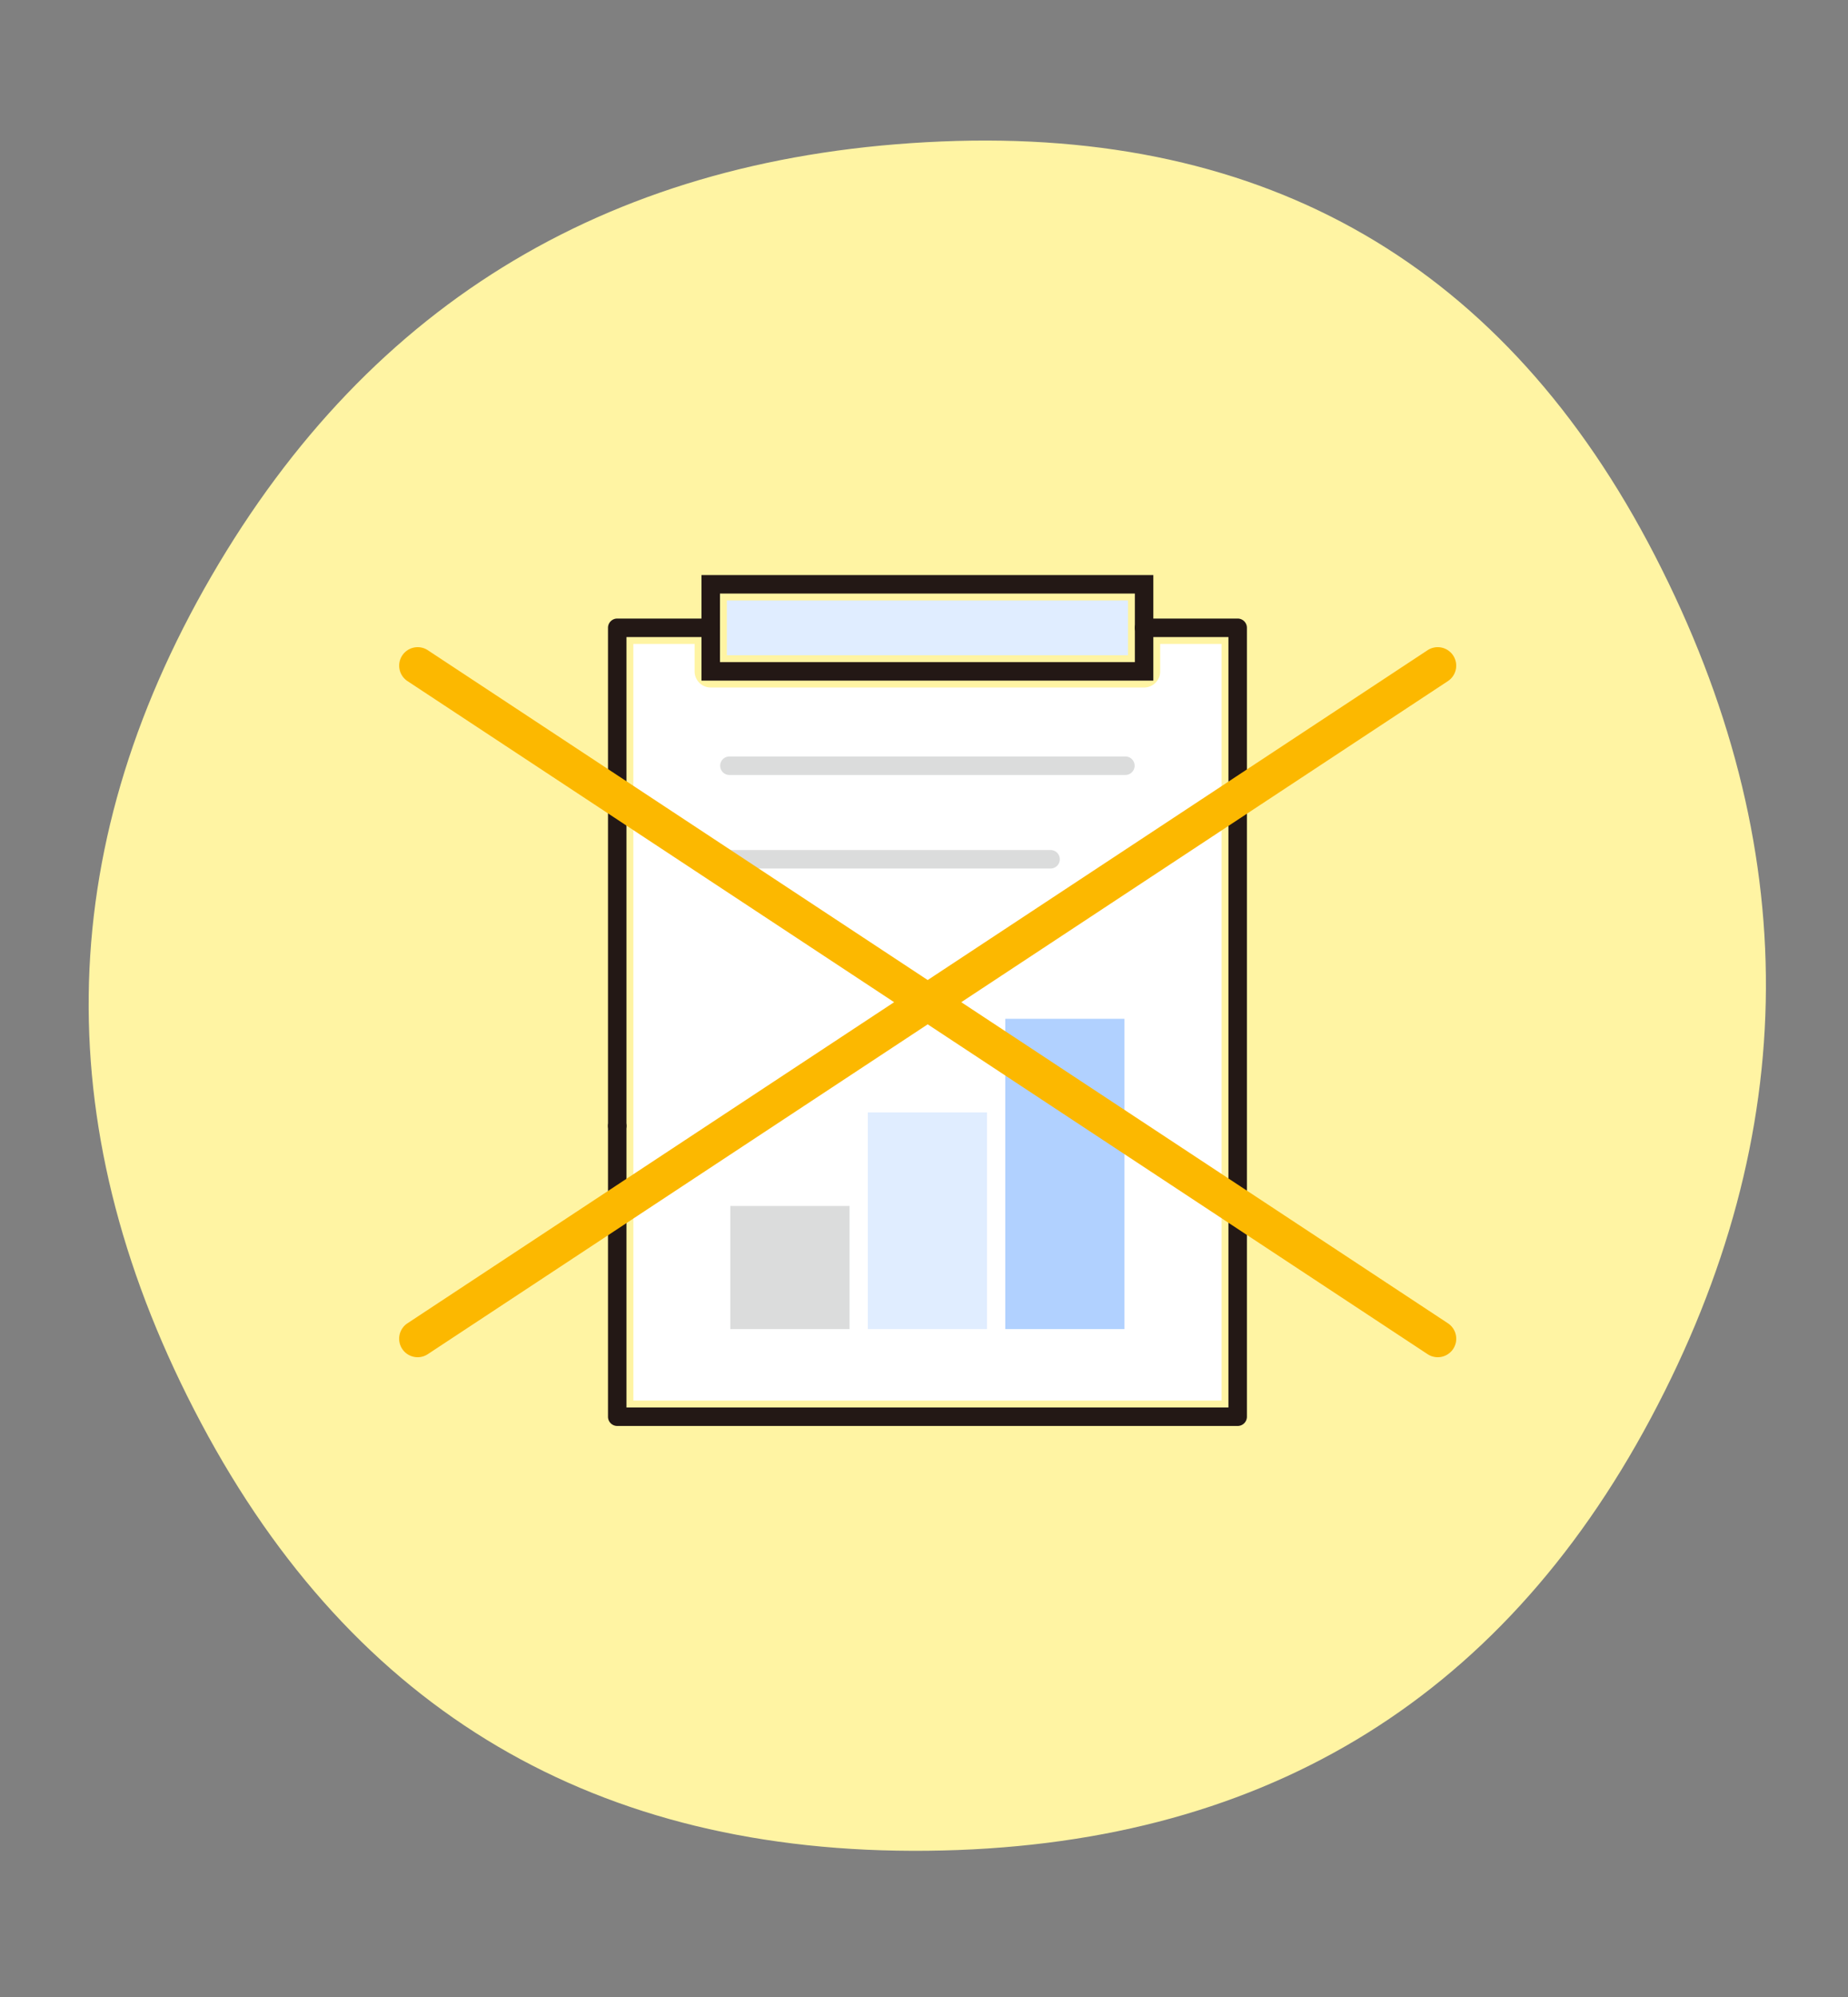
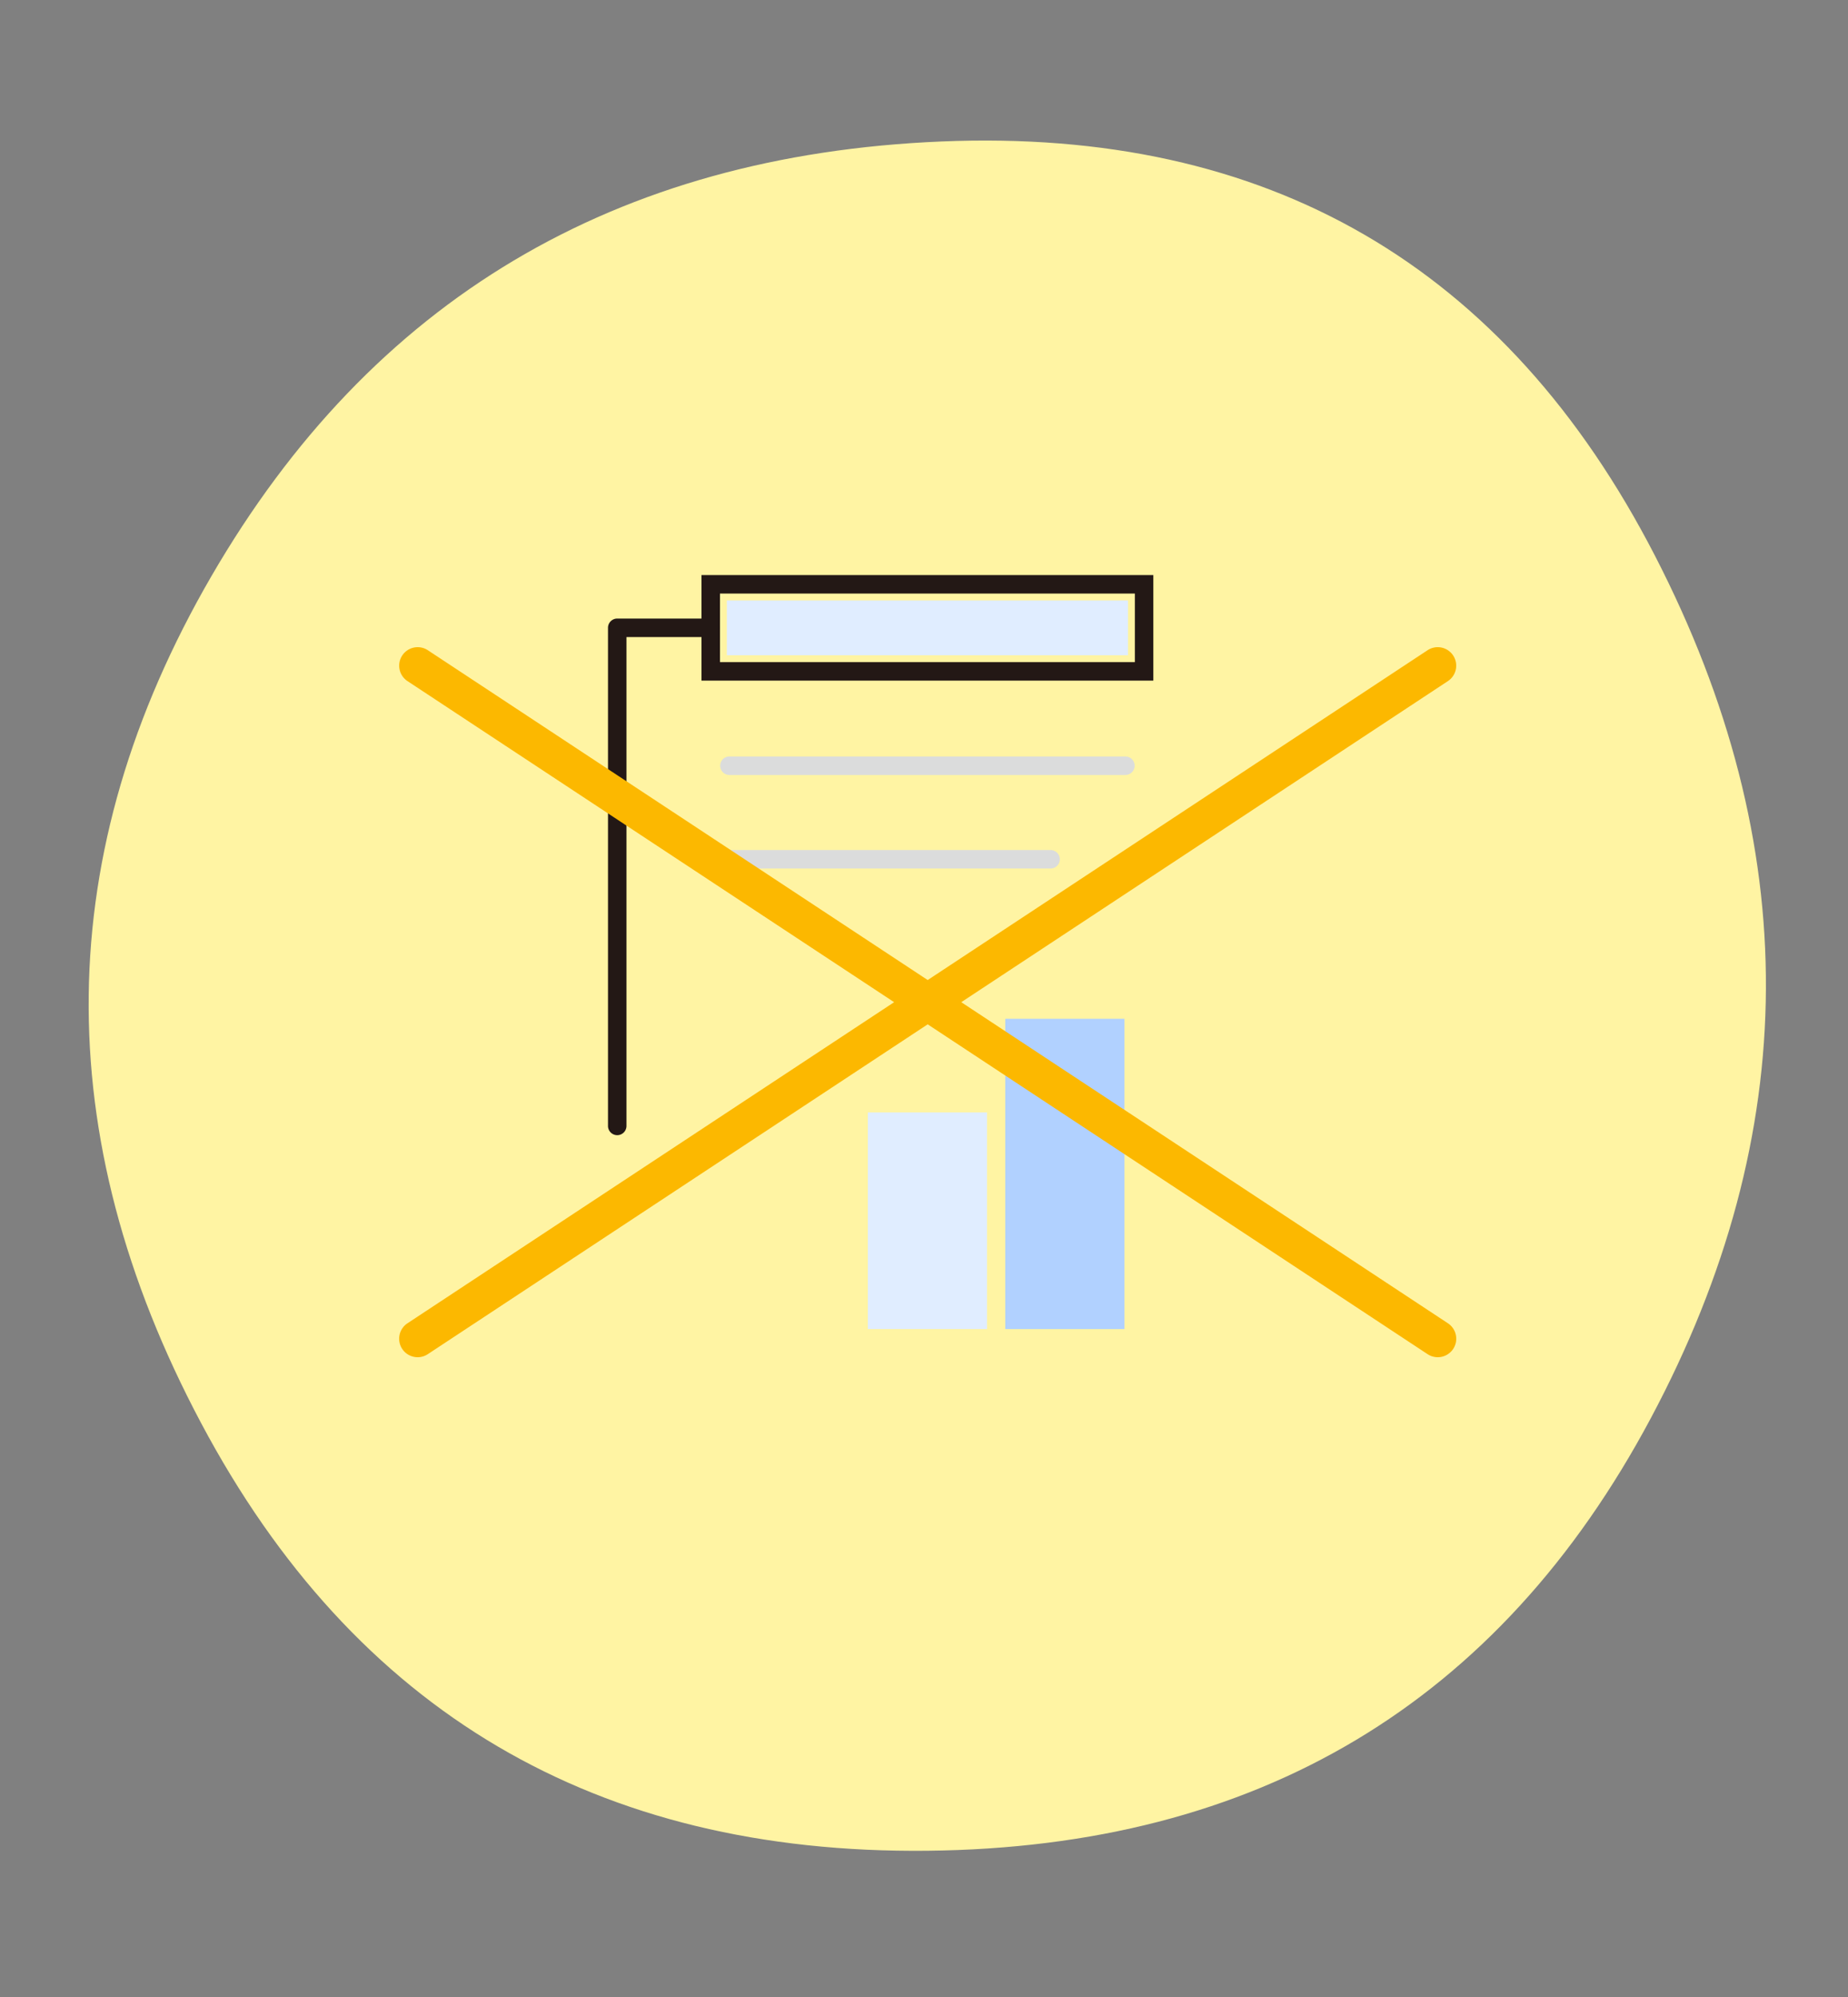
<svg xmlns="http://www.w3.org/2000/svg" width="250" height="270" viewBox="0 0 250 270">
  <rect x="0" y="0" width="250" height="270" fill="#808080" stroke="none" />
  <defs>
    <clipPath id="clip-path">
      <rect id="長方形_1120" data-name="長方形 1120" width="250" height="270" transform="translate(7481 5139)" fill="#fff" stroke="#707070" stroke-width="1" />
    </clipPath>
  </defs>
  <g id="merit-img-03" transform="translate(-7481 -5139)" clip-path="url(#clip-path)">
    <g id="merit-04" transform="translate(7493 5158)">
      <path id="パス_2667" data-name="パス 2667" d="M245.7,217.2q-30.844,57.81-97.917,58.5t-98.2-57.808q-31.118-58.5,1.381-114.513T149.72,44.6q66.243-2.765,96.535,56.012T245.7,217.2Z" transform="translate(-34.368 -44.472)" fill="#fff4a3" />
      <g id="グループ_321" data-name="グループ 321" transform="translate(5.273 0.152)">
        <path id="パス_4971" data-name="パス 4971" d="M0,0H54.265V7.412H0Z" transform="translate(81.057 62.028)" fill="#e0edff" />
-         <path id="パス_2668" data-name="パス 2668" d="M176.49,185.56h8.288v3.711a2.182,2.182,0,0,0,2.18,2.18h58.626a2.182,2.182,0,0,0,2.18-2.18V185.56h8.3v102.3H176.495" transform="translate(-108.083 -117.65)" fill="#fff" />
        <path id="パス_2669" data-name="パス 2669" d="M171.96,249.628a1.25,1.25,0,0,1-1.25-1.25V181.03a1.25,1.25,0,0,1,1.25-1.25H184.6a1.25,1.25,0,1,1,0,2.5H173.21v66.1A1.25,1.25,0,0,1,171.96,249.628Z" transform="translate(-105.733 -115.301)" fill="#231815" />
-         <path id="パス_2670" data-name="パス 2670" d="M255.894,288.943H171.96a1.25,1.25,0,0,1-1.25-1.25V248.378a1.25,1.25,0,0,1,2.5,0v38.065h81.434V182.28H243.235a1.25,1.25,0,0,1,0-2.5h12.659a1.25,1.25,0,0,1,1.25,1.25V287.693A1.25,1.25,0,0,1,255.894,288.943Z" transform="translate(-105.733 -115.301)" fill="#231815" />
        <path id="パス_4970" data-name="パス 4970" d="M-1.25-1.25H59.876V13.023H-1.25Zm58.626,2.5H1.25v9.273H57.376Z" transform="translate(78.876 59.848)" fill="#231815" />
        <path id="パス_4969" data-name="パス 4969" d="M0,0H16.125V29.294H0Z" transform="translate(100.127 131.248)" fill="#e0edff" />
        <path id="パス_4968" data-name="パス 4968" d="M0,0H16.125V41.948H0Z" transform="translate(118.721 118.594)" fill="#b1d1ff" />
-         <path id="パス_4967" data-name="パス 4967" d="M0,0H16.125V16.644H0Z" transform="translate(81.529 143.897)" fill="#dbdcdc" />
        <path id="パス_4966" data-name="パス 4966" d="M53.567,1.25H0A1.25,1.25,0,0,1-1.25,0,1.25,1.25,0,0,1,0-1.25H53.567A1.25,1.25,0,0,1,54.817,0,1.25,1.25,0,0,1,53.567,1.25Z" transform="translate(81.403 84.376)" fill="#dbdcdc" />
        <path id="パス_4965" data-name="パス 4965" d="M43.445,1.25H0A1.25,1.25,0,0,1-1.25,0,1.25,1.25,0,0,1,0-1.25H43.445A1.25,1.25,0,0,1,44.695,0,1.25,1.25,0,0,1,43.445,1.25Z" transform="translate(81.403 97.025)" fill="#dbdcdc" />
      </g>
      <g id="グループ_320" data-name="グループ 320" transform="translate(-1217.447 -4456.116)">
-         <path id="パス_4964" data-name="パス 4964" d="M138,93.5a2.488,2.488,0,0,1-1.374-.413l-138-91a2.5,2.5,0,0,1-.711-3.463,2.5,2.5,0,0,1,3.463-.711l138,91A2.5,2.5,0,0,1,138,93.5Z" transform="translate(1261.947 4527.116)" fill="#fcb800" />
+         <path id="パス_4964" data-name="パス 4964" d="M138,93.5a2.488,2.488,0,0,1-1.374-.413l-138-91a2.5,2.5,0,0,1-.711-3.463,2.5,2.5,0,0,1,3.463-.711l138,91A2.5,2.5,0,0,1,138,93.5" transform="translate(1261.947 4527.116)" fill="#fcb800" />
        <path id="パス_4963" data-name="パス 4963" d="M0,93.5a2.5,2.5,0,0,1-2.089-1.124,2.5,2.5,0,0,1,.711-3.463l138-91a2.5,2.5,0,0,1,3.463.711,2.5,2.5,0,0,1-.711,3.463l-138,91A2.489,2.489,0,0,1,0,93.5Z" transform="translate(1261.947 4527.116)" fill="#fcb800" />
      </g>
    </g>
  </g>
</svg>